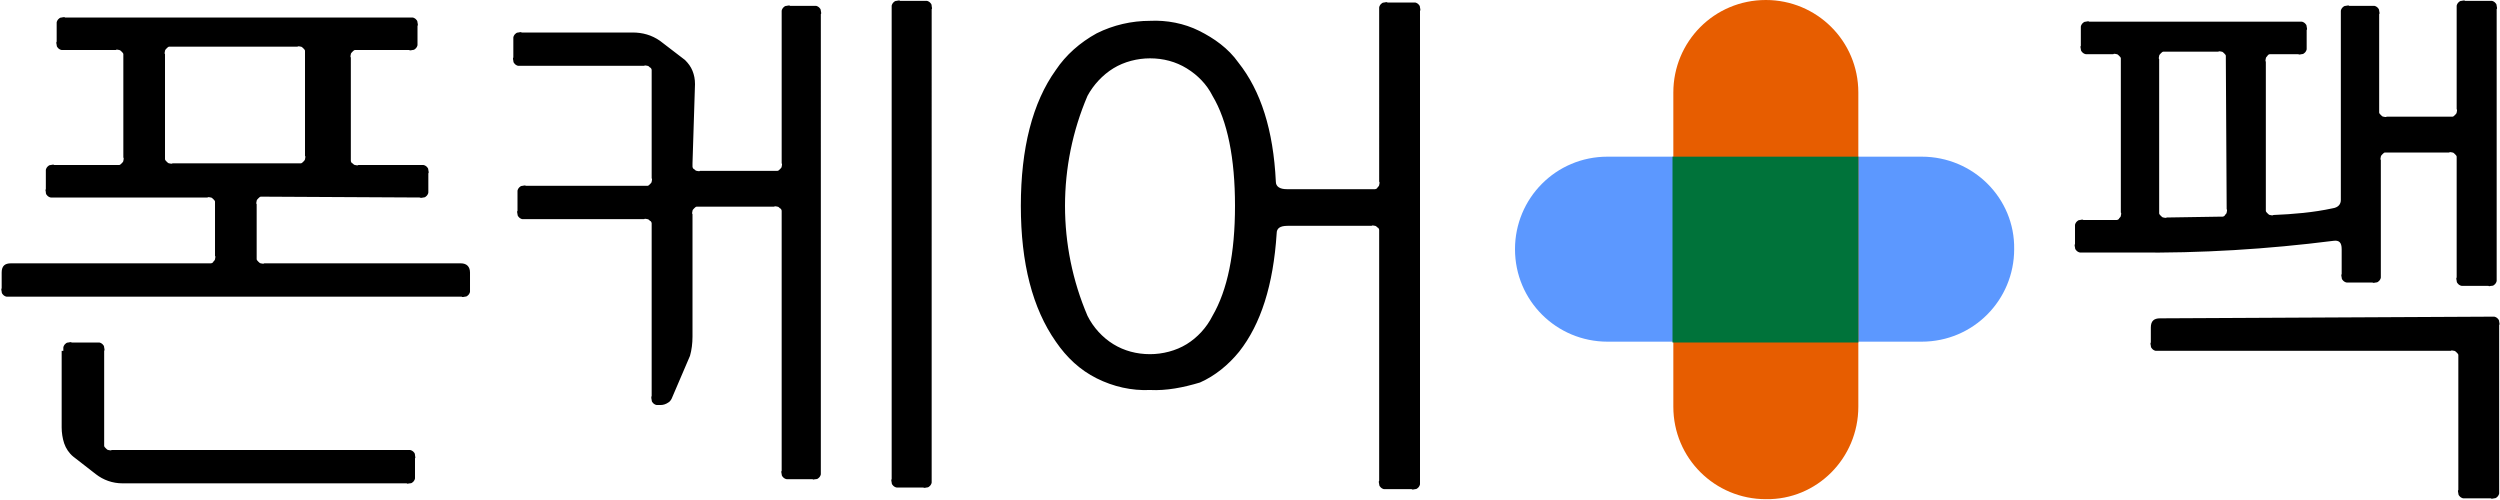
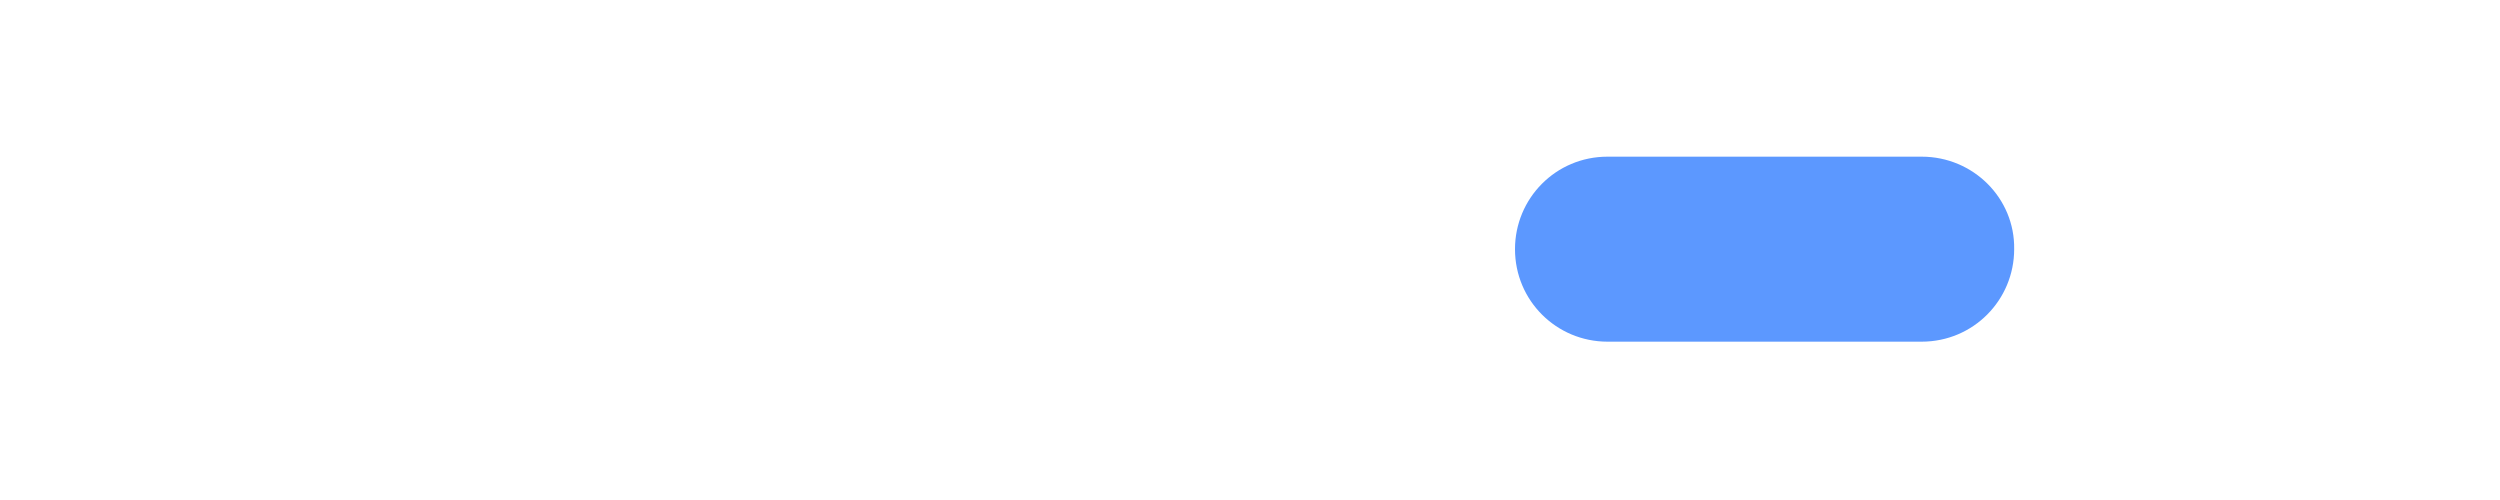
<svg xmlns="http://www.w3.org/2000/svg" viewBox="-238.5 141.1 300 60">
-   <path d="M-206.8 164.7h-.4c-.1 0-.2.1-.3.2-.1.1-.2.2-.2.3 0 .1-.1.3 0 .4v6.6c0 .1.1.2.2.3s.2.2.3.2c.1 0 .3.1.4 0h23.6c.7 0 1.1.4 1.1 1.1v2.3c0 .1-.1.3-.2.4-.1.1-.2.2-.4.2-.1 0-.3.1-.4 0h-54.6c-.1 0-.3-.1-.4-.2-.1-.1-.2-.2-.2-.4 0-.1-.1-.3 0-.4v-1.9c0-.8.4-1.1 1.1-1.1h24c.1 0 .3-.1.3-.2.1-.1.2-.2.2-.3 0-.1.1-.3 0-.4v-6.5c0-.1-.1-.2-.2-.3-.1-.1-.2-.2-.3-.2-.1 0-.3-.1-.4 0h-18.8c-.1 0-.3-.1-.4-.2-.1-.1-.2-.2-.2-.4s-.1-.3 0-.4v-2.3c0-.1.1-.3.2-.4.1-.1.2-.2.4-.2.1 0 .3-.1.4 0h7.8c.1 0 .2-.1.3-.2.1-.1.2-.2.2-.3 0-.1.1-.3 0-.4v-12.4c0-.1-.1-.2-.2-.3s-.2-.2-.3-.2c-.1 0-.3-.1-.4 0h-6.5c-.1 0-.3-.1-.4-.2-.1-.1-.2-.2-.2-.4 0-.1-.1-.3 0-.4v-2.3c0-.1.1-.3.2-.4.1-.1.2-.2.4-.2.1 0 .3-.1.4 0h41.7c.1 0 .3.1.4.2.1.1.2.2.2.4 0 .1.1.3 0 .4v2.3c0 .1-.1.3-.2.4s-.2.2-.4.2c-.1 0-.3.1-.4 0h-6.5c-.1 0-.2.1-.3.2-.1.1-.2.2-.2.3 0 .1-.1.3 0 .4v12.4c0 .1.1.3.2.3.1.1.2.2.3.2.1 0 .3.1.4 0h7.8c.1 0 .3.1.4.2.1.1.2.2.2.4 0 .1.1.3 0 .4v2.3c0 .1-.1.3-.2.4s-.2.2-.4.2c-.1 0-.3.1-.4 0l-18.7-.1zm-24.1 18.5v-.4c0-.1.1-.3.2-.4.1-.1.2-.2.4-.2.1 0 .3-.1.4 0h3.3c.1 0 .3.1.4.2s.2.2.2.4c0 .1.1.3 0 .4v11.4c0 .1.1.2.2.3.1.1.2.2.3.2.1 0 .3.1.4 0h35.8c.1 0 .3.1.4.2.1.1.2.2.2.4s.1.3 0 .4v2.4c0 .1-.1.3-.2.4-.1.1-.2.2-.4.2s-.3.1-.4 0h-34.1c-1.2 0-2.3-.4-3.2-1.1l-2.7-2.1c-.5-.4-.9-1-1.1-1.6-.2-.6-.3-1.3-.3-1.9v-9.2zm28.1-22.5h.4c.1 0 .2-.1.3-.2.1-.1.2-.2.2-.3 0-.1.1-.3 0-.4v-12.6c0-.1-.1-.2-.2-.3-.1-.1-.2-.2-.3-.2-.1 0-.3-.1-.4 0h-15.4c-.1 0-.2.1-.3.2-.1.1-.2.2-.2.3 0 .1-.1.3 0 .4v12.6c0 .1.1.2.2.3.1.1.2.2.3.2.1 0 .3.1.4 0h15zm47.4 0v.4c0 .1.1.3.2.3.1.1.2.2.3.2.1 0 .3.1.4 0h9.3c.1 0 .2-.1.3-.2.1-.1.2-.2.2-.3 0-.1.1-.3 0-.4v-18.3c0-.1.1-.3.2-.4.1-.1.2-.2.4-.2.1 0 .3-.1.4 0h3.1c.1 0 .3.1.4.2.1.1.2.2.2.4 0 .1.1.3 0 .4V198c0 .1-.1.3-.2.4-.1.1-.2.2-.4.2s-.3.1-.4 0h-3.1c-.1 0-.3-.1-.4-.2-.1-.1-.2-.2-.2-.4 0-.1-.1-.3 0-.4v-31.2c0-.1-.1-.3-.2-.3-.1-.1-.2-.2-.3-.2-.1 0-.3-.1-.4 0h-9.3c-.1 0-.2.1-.3.2-.1.1-.2.2-.2.3 0 .1-.1.3 0 .4v14.7c0 .8-.1 1.6-.3 2.3l-2.1 4.9c-.1.3-.3.6-.5.7-.3.2-.6.3-.9.3h-.5c-.1 0-.3-.1-.4-.2s-.2-.2-.2-.4c0-.1-.1-.3 0-.5v-20.7c0-.1-.1-.3-.2-.3-.1-.1-.2-.2-.3-.2-.1 0-.3-.1-.4 0h-14.6c-.1 0-.3-.1-.4-.2-.1-.1-.2-.2-.2-.4 0-.1-.1-.3 0-.4V164c0-.1.1-.3.2-.4.1-.1.2-.2.4-.2.1 0 .3-.1.4 0h14.6c.1 0 .2-.1.3-.2.1-.1.2-.2.2-.3 0-.1.1-.3 0-.4v-13c0-.1-.1-.3-.2-.3-.1-.1-.2-.2-.3-.2-.1 0-.3-.1-.4 0h-15.1c-.1 0-.3-.1-.4-.2-.1-.1-.2-.2-.2-.4 0-.1-.1-.3 0-.4v-2.4c0-.1.1-.3.2-.4.1-.1.2-.2.4-.2.1 0 .3-.1.4 0h13.3c1.2 0 2.3.3 3.3 1l3 2.3c.4.4.7.8.9 1.3.2.5.3 1 .3 1.6l-.3 9.5zm23.9-18.5v-.4c0-.1.1-.3.2-.4.1-.1.2-.2.4-.2.1 0 .3-.1.4 0h3.2c.1 0 .3.1.4.2.1.1.2.2.2.4s.1.3 0 .4V199c0 .1-.1.3-.2.4-.1.1-.2.2-.4.2-.1 0-.3.1-.4 0h-3.2c-.1 0-.3-.1-.4-.2-.1-.1-.2-.2-.2-.4 0-.1-.1-.3 0-.4v-56.4zm31 45.7c-2.2.1-4.4-.4-6.4-1.4-2-1-3.6-2.5-4.9-4.4-2.8-4-4.2-9.4-4.2-16.3s1.4-12.4 4.2-16.3c1.2-1.8 2.9-3.3 4.9-4.4 2-1 4.2-1.5 6.4-1.5 2-.1 4.1.3 5.9 1.2 1.8.9 3.5 2.1 4.7 3.8 2.7 3.4 4.2 8.1 4.5 14.3 0 .6.5.9 1.3.9h10.6c.1 0 .3-.1.3-.2.1-.1.2-.2.2-.3 0-.1.1-.3 0-.4V142c0-.1.1-.3.2-.4.1-.1.2-.2.4-.2.1 0 .3-.1.4 0h3.3c.1 0 .3.1.4.2.1.1.2.2.2.4 0 .1.1.3 0 .4v56.8c0 .1-.1.3-.2.4-.1.1-.2.2-.4.2-.1 0-.3.1-.4 0h-3.3c-.1 0-.3-.1-.4-.2-.1-.1-.2-.2-.2-.4 0-.1-.1-.3 0-.4v-30.1c0-.1-.1-.3-.2-.3-.1-.1-.2-.2-.3-.2-.1 0-.3-.1-.4 0H-84c-.9 0-1.3.3-1.3.9-.4 6.2-1.9 10.9-4.5 14.2-1.3 1.6-2.9 2.9-4.7 3.7-2 .6-4 1-6 .9zm0-4.3c1.5 0 3.1-.4 4.4-1.2 1.3-.8 2.4-2 3.1-3.4 1.8-3.1 2.7-7.5 2.7-13.2 0-5.7-.9-10.2-2.7-13.2-.7-1.4-1.8-2.5-3.1-3.3-1.3-.8-2.8-1.2-4.4-1.2-1.5 0-3.1.4-4.4 1.2-1.3.8-2.4 2-3.1 3.3-1.8 4.2-2.7 8.7-2.7 13.2s.9 9 2.7 13.2c.7 1.4 1.8 2.6 3.1 3.4 1.3.8 2.8 1.2 4.4 1.2zm148.6-24.2h-.4c-.1 0-.2.1-.3.2-.1.1-.2.2-.2.3 0 .1-.1.3 0 .4v14.1c0 .1-.1.3-.2.4-.1.1-.2.2-.4.2-.1 0-.3.1-.4 0h-3.1c-.1 0-.3-.1-.4-.2-.1-.1-.2-.2-.2-.4 0-.1-.1-.3 0-.4v-3c0-.8-.3-1.1-1-1-7.9 1-15.9 1.5-23.9 1.4h-6.5c-.1 0-.3-.1-.4-.2-.1-.1-.2-.2-.2-.4 0-.1-.1-.3 0-.4v-2.3c0-.1.1-.3.2-.4.1-.1.2-.2.4-.2.1 0 .3-.1.4 0h4c.1 0 .3-.1.3-.2.1-.1.2-.2.2-.3 0-.1.1-.3 0-.4v-18.5c0-.1-.1-.2-.2-.3-.1-.1-.2-.2-.3-.2-.1 0-.3-.1-.4 0h-3.3c-.1 0-.3-.1-.4-.2-.1-.1-.2-.2-.2-.4 0-.1-.1-.3 0-.4v-2.3c0-.1.1-.3.2-.4.1-.1.2-.2.4-.2.1 0 .3-.1.4 0h25.5c.1 0 .3.1.4.2.1.1.2.2.2.4 0 .1.1.3 0 .4v2.3c0 .1-.1.3-.2.4-.1.1-.2.2-.4.2-.1 0-.3.1-.4 0h-3.4c-.1 0-.3.1-.3.2-.1.1-.2.2-.2.3 0 .1-.1.3 0 .4v17.9c0 .1.1.2.2.3.1.1.2.2.3.2.1 0 .3.1.4 0 2.4-.1 4.8-.3 7.1-.8.7-.1 1-.5 1-1v-22.7c0-.1.1-.3.2-.4.1-.1.2-.2.4-.2.1 0 .3-.1.4 0h3c.1 0 .3.1.4.2.1.1.2.2.2.4 0 .1.1.3 0 .4v11.8c0 .1.1.2.2.3.1.1.2.2.3.2.1 0 .3.1.4 0h7.9c.1 0 .2-.1.3-.2.1-.1.2-.2.2-.3 0-.1.1-.3 0-.4v-12.4c0-.1.1-.3.2-.4.1-.1.2-.2.4-.2.1 0 .3-.1.4 0h3.2c.1 0 .3.1.4.2.1.1.2.2.2.4 0 .1.1.3 0 .4v32.6c0 .1-.1.3-.2.4-.1.1-.2.2-.4.2s-.3.1-.4 0h-3.2c-.1 0-.3-.1-.4-.2-.1-.1-.2-.2-.2-.4 0-.1-.1-.3 0-.4v-14.5c0-.1-.1-.2-.2-.3-.1-.1-.2-.2-.3-.2-.1 0-.3-.1-.4 0h-7.3zm12.3 19.7h.4c.1 0 .3.1.4.2.1.1.2.2.2.4 0 .1.1.3 0 .4v20.2c0 .1-.1.3-.2.4-.1.1-.2.2-.4.2-.1 0-.3.1-.4 0h-3.3c-.1 0-.3-.1-.4-.2-.1-.1-.2-.2-.2-.4 0-.1-.1-.3 0-.4v-16.2c0-.1-.1-.2-.2-.3-.1-.1-.2-.2-.3-.2-.1 0-.3-.1-.4 0H20.2c-.1 0-.3-.1-.4-.2-.1-.1-.2-.2-.2-.4 0-.1-.1-.3 0-.4v-1.8c0-.8.4-1.1 1.1-1.1l39.7-.2zm-31.8-30.9v-.4c0-.1-.1-.2-.2-.3-.1-.1-.2-.2-.3-.2-.1 0-.3-.1-.4 0h-6.6c-.1 0-.2.1-.3.2-.1.1-.2.2-.2.3 0 .1-.1.3 0 .4v18.5c0 .1.1.2.2.3s.2.2.3.2c.1 0 .3.1.4 0l6.3-.1h.4c.1 0 .3-.1.3-.2.1-.1.2-.2.2-.3 0-.1.1-.3 0-.4l-.1-18z" />
  <path d="M-7.9 159.9h-37.7c-6.2 0-11.1 5-11.1 11.1 0 6.2 5 11.1 11.1 11.1h37.7c6.2 0 11.1-5 11.1-11.1.1-6.1-4.9-11.1-11.1-11.1z" fill="#5c98ff" />
-   <path d="M-15.5 189.9v-37.7c0-6.2-5-11.1-11.1-11.1-6.2 0-11.1 5-11.1 11.1v37.7c0 6.2 5 11.1 11.1 11.1 6.1.1 11.1-4.9 11.1-11.1z" fill="#e75d00" />
-   <path d="M-15.5 159.9h-22.3v22.3h22.3v-22.3z" fill="#00733a" />
</svg>